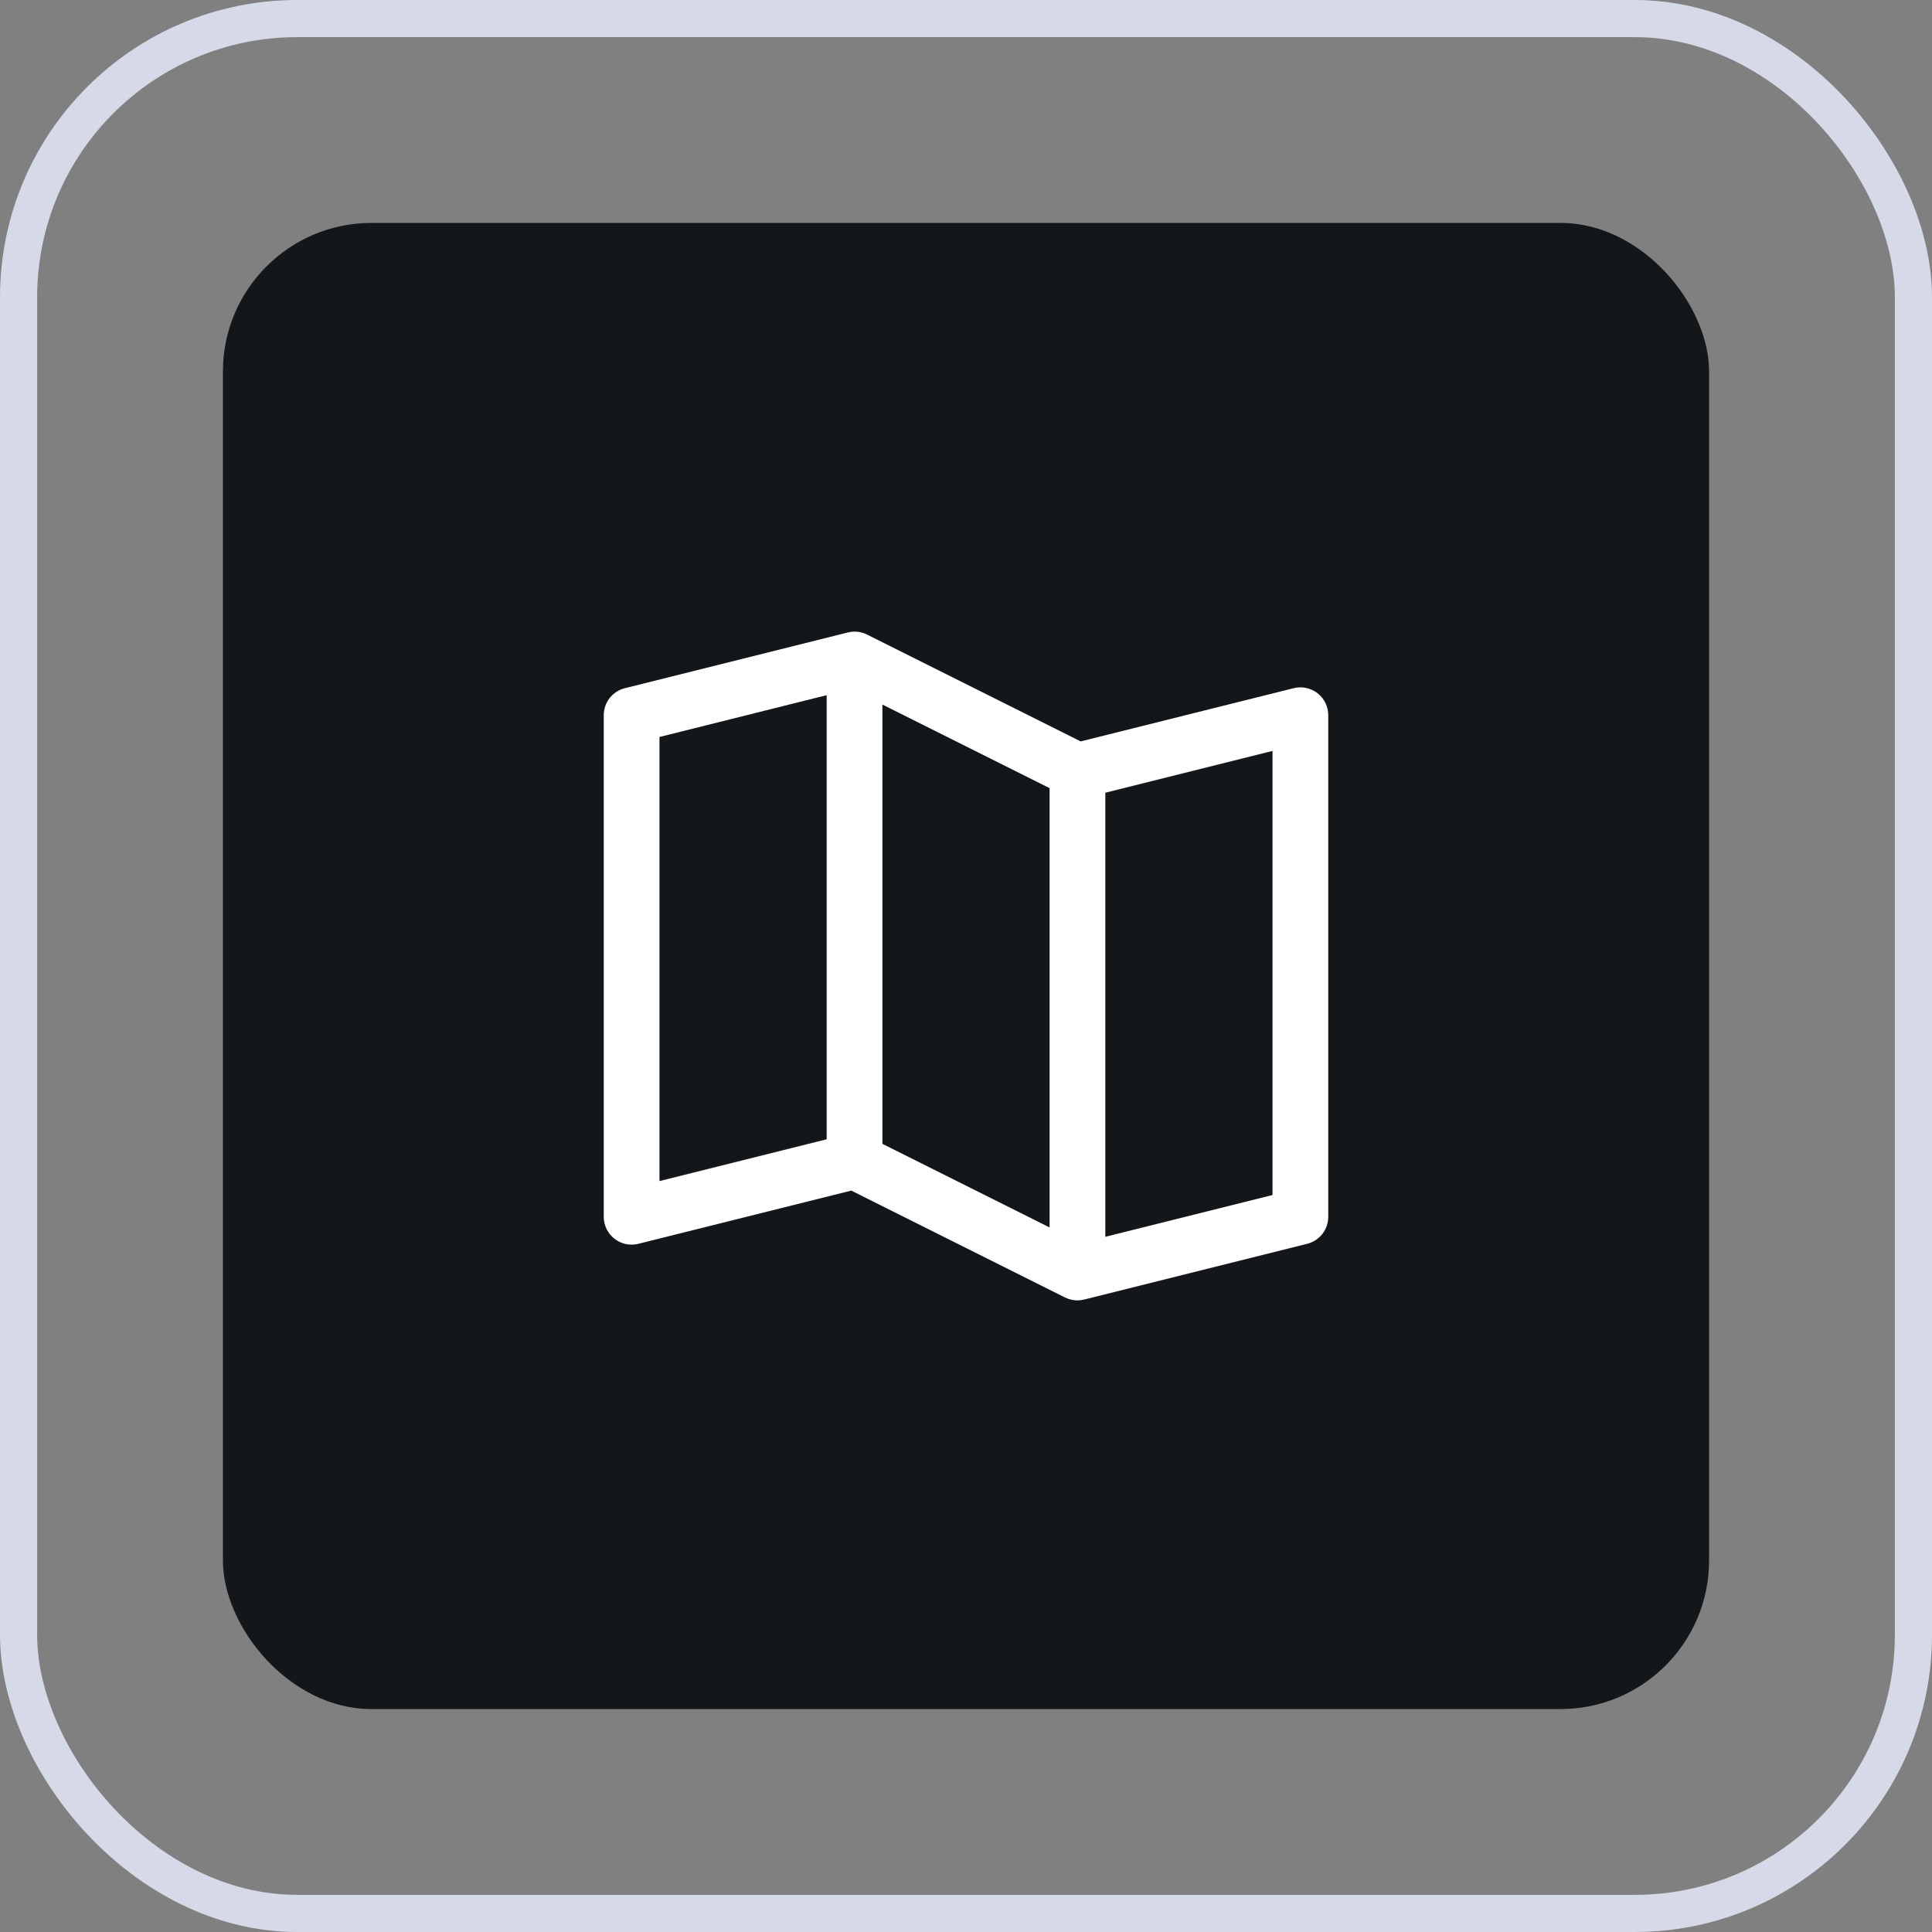
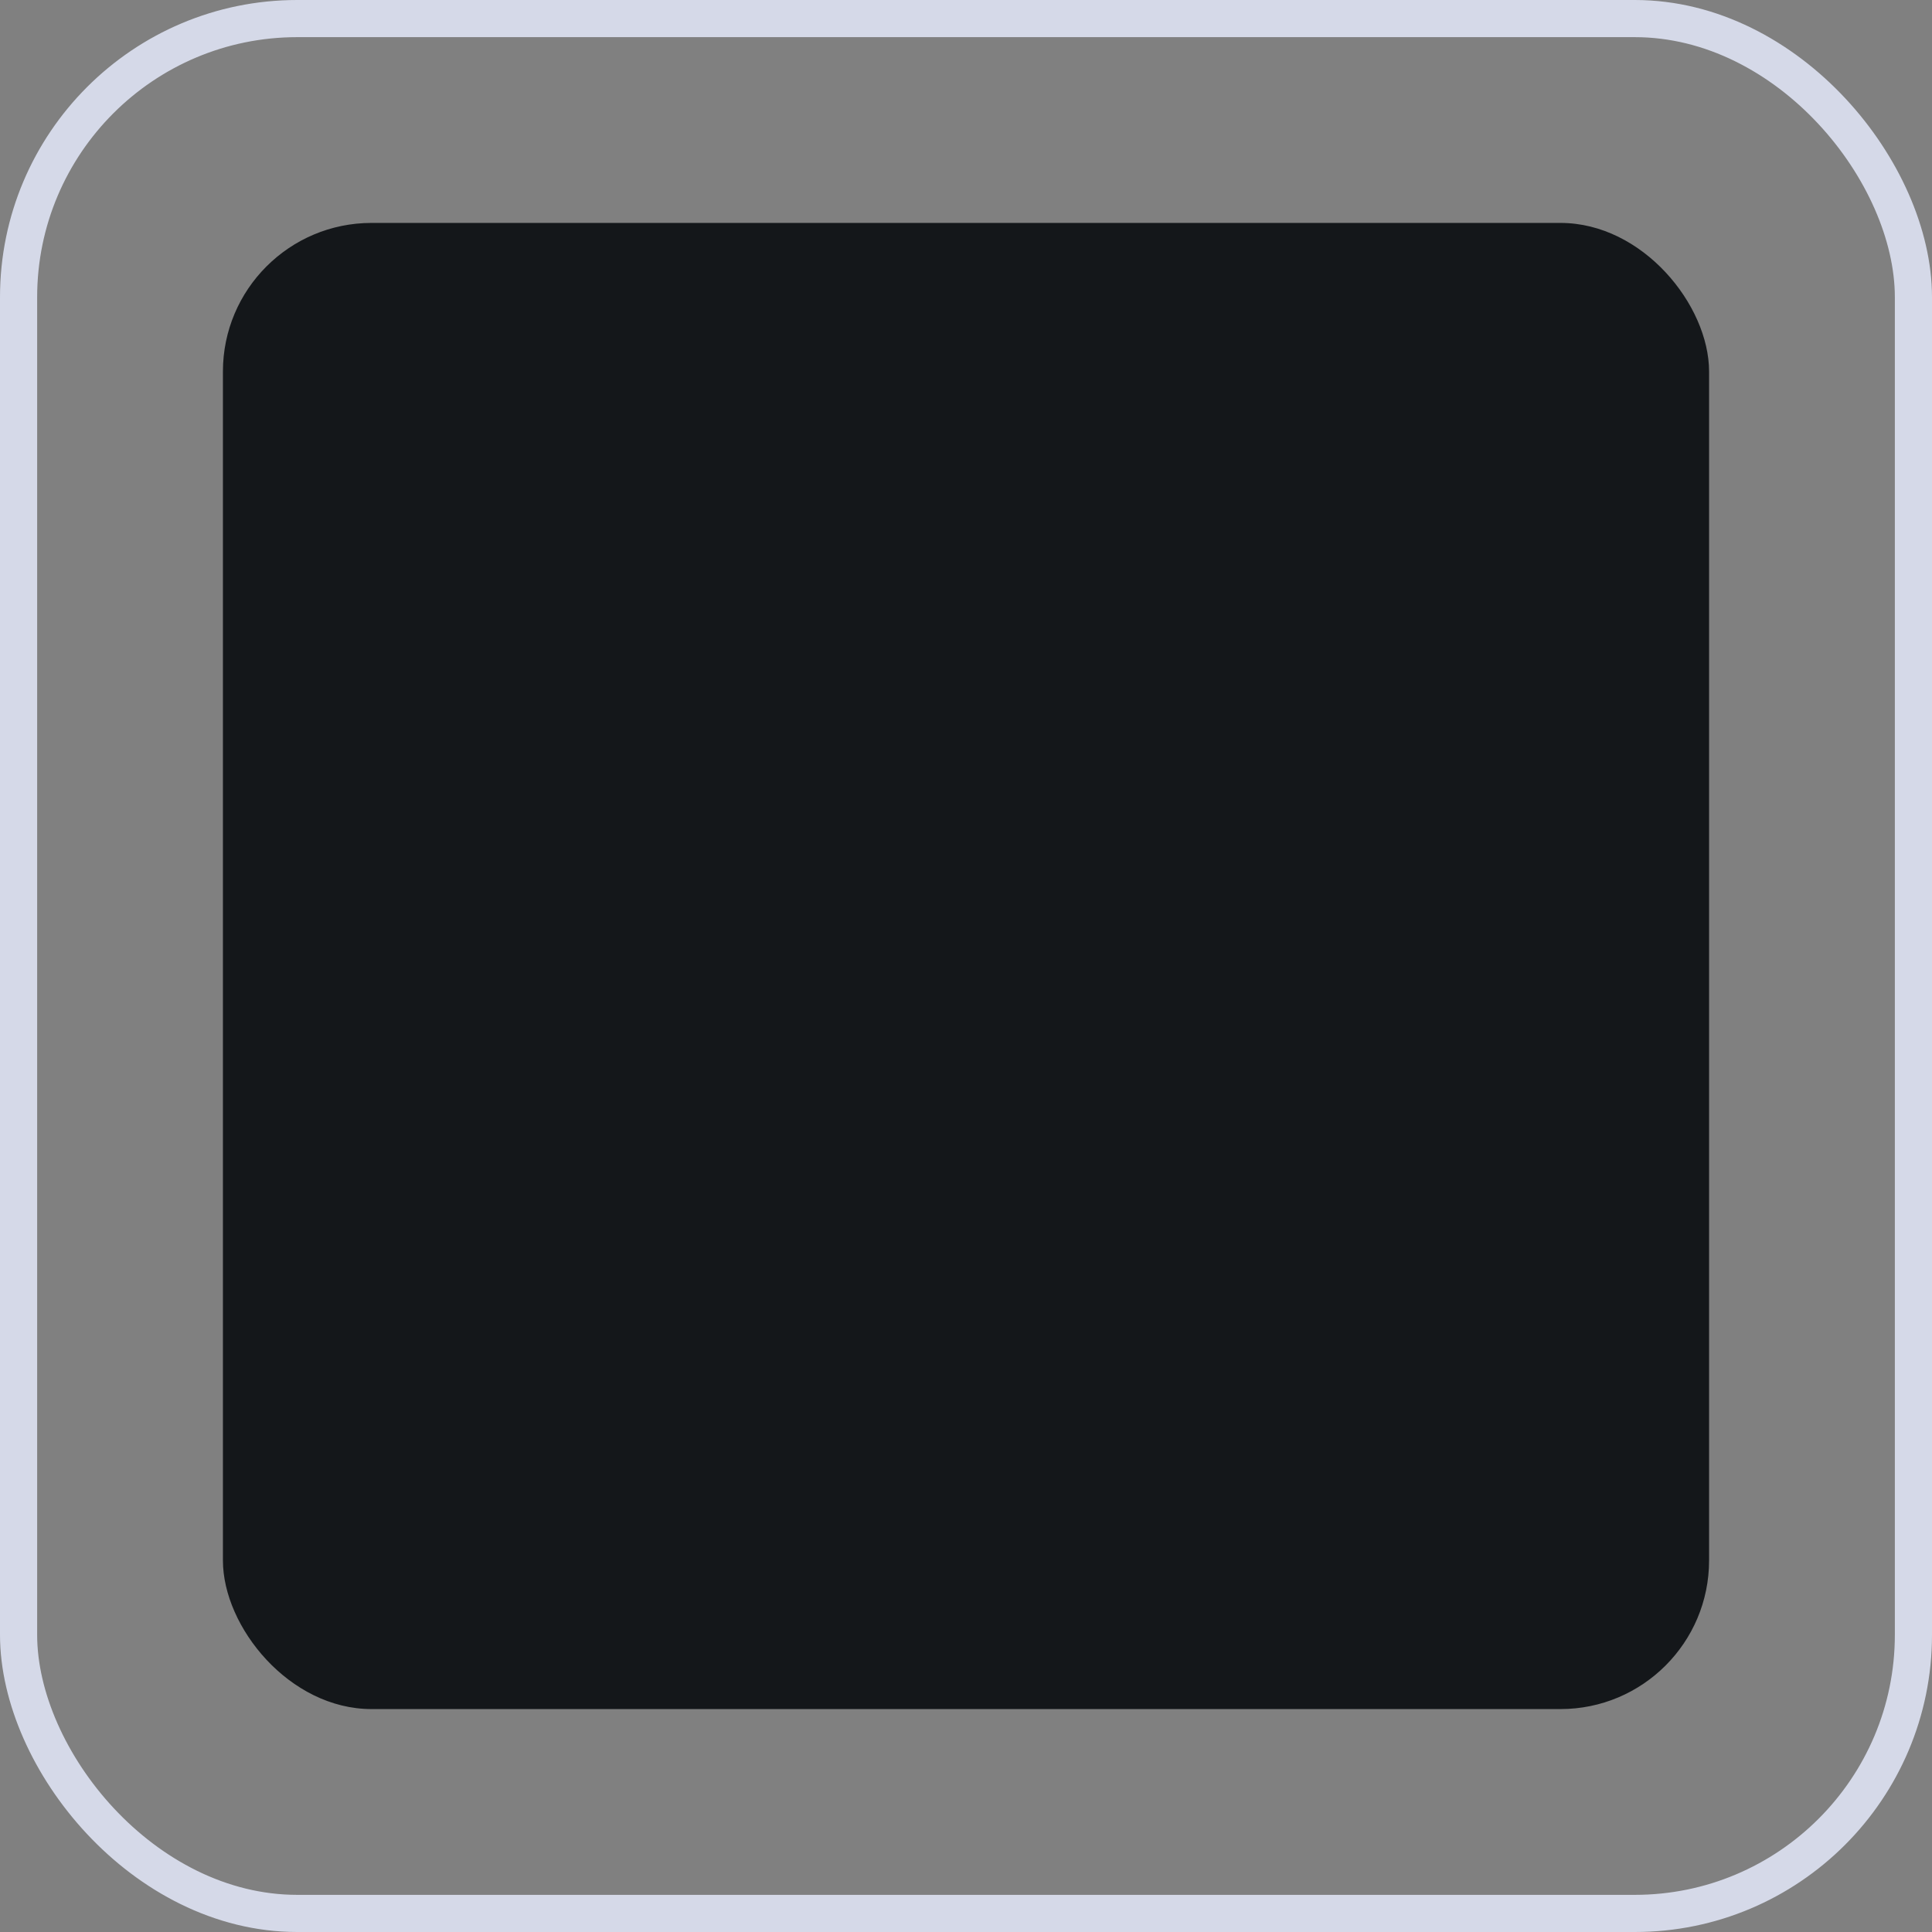
<svg xmlns="http://www.w3.org/2000/svg" width="52" height="52" viewBox="0 0 52 52" fill="none">
  <rect x="0" y="0" width="52" height="52" fill="#808080" stroke="none" />
  <rect x="0.5" y="0.5" width="51" height="51" rx="7.5" stroke="#D5D9E8" />
  <rect x="6" y="6" width="40" height="40" rx="4" fill="#14171A" />
-   <path d="M35.461 18.658C35.371 18.588 35.267 18.54 35.155 18.516C35.044 18.493 34.929 18.495 34.818 18.523L29.087 19.955L23.336 17.079C23.175 16.999 22.992 16.979 22.818 17.023L16.818 18.523C16.656 18.563 16.512 18.657 16.409 18.788C16.306 18.92 16.25 19.083 16.25 19.25V32.75C16.25 32.864 16.276 32.976 16.326 33.079C16.376 33.181 16.449 33.271 16.538 33.341C16.628 33.411 16.733 33.46 16.844 33.484C16.956 33.507 17.071 33.505 17.182 33.477L22.913 32.045L28.664 34.921C28.769 34.973 28.884 35 29 35C29.061 35 29.122 34.992 29.182 34.977L35.182 33.477C35.344 33.437 35.488 33.343 35.591 33.212C35.694 33.08 35.75 32.917 35.75 32.75V19.25C35.75 19.136 35.724 19.023 35.674 18.921C35.624 18.818 35.551 18.729 35.461 18.658ZM23.75 18.963L28.25 21.213V33.037L23.75 30.787V18.963ZM17.75 19.836L22.25 18.711V30.664L17.75 31.789V19.836ZM34.25 32.164L29.75 33.289V21.336L34.25 20.211V32.164Z" fill="white" />
</svg>